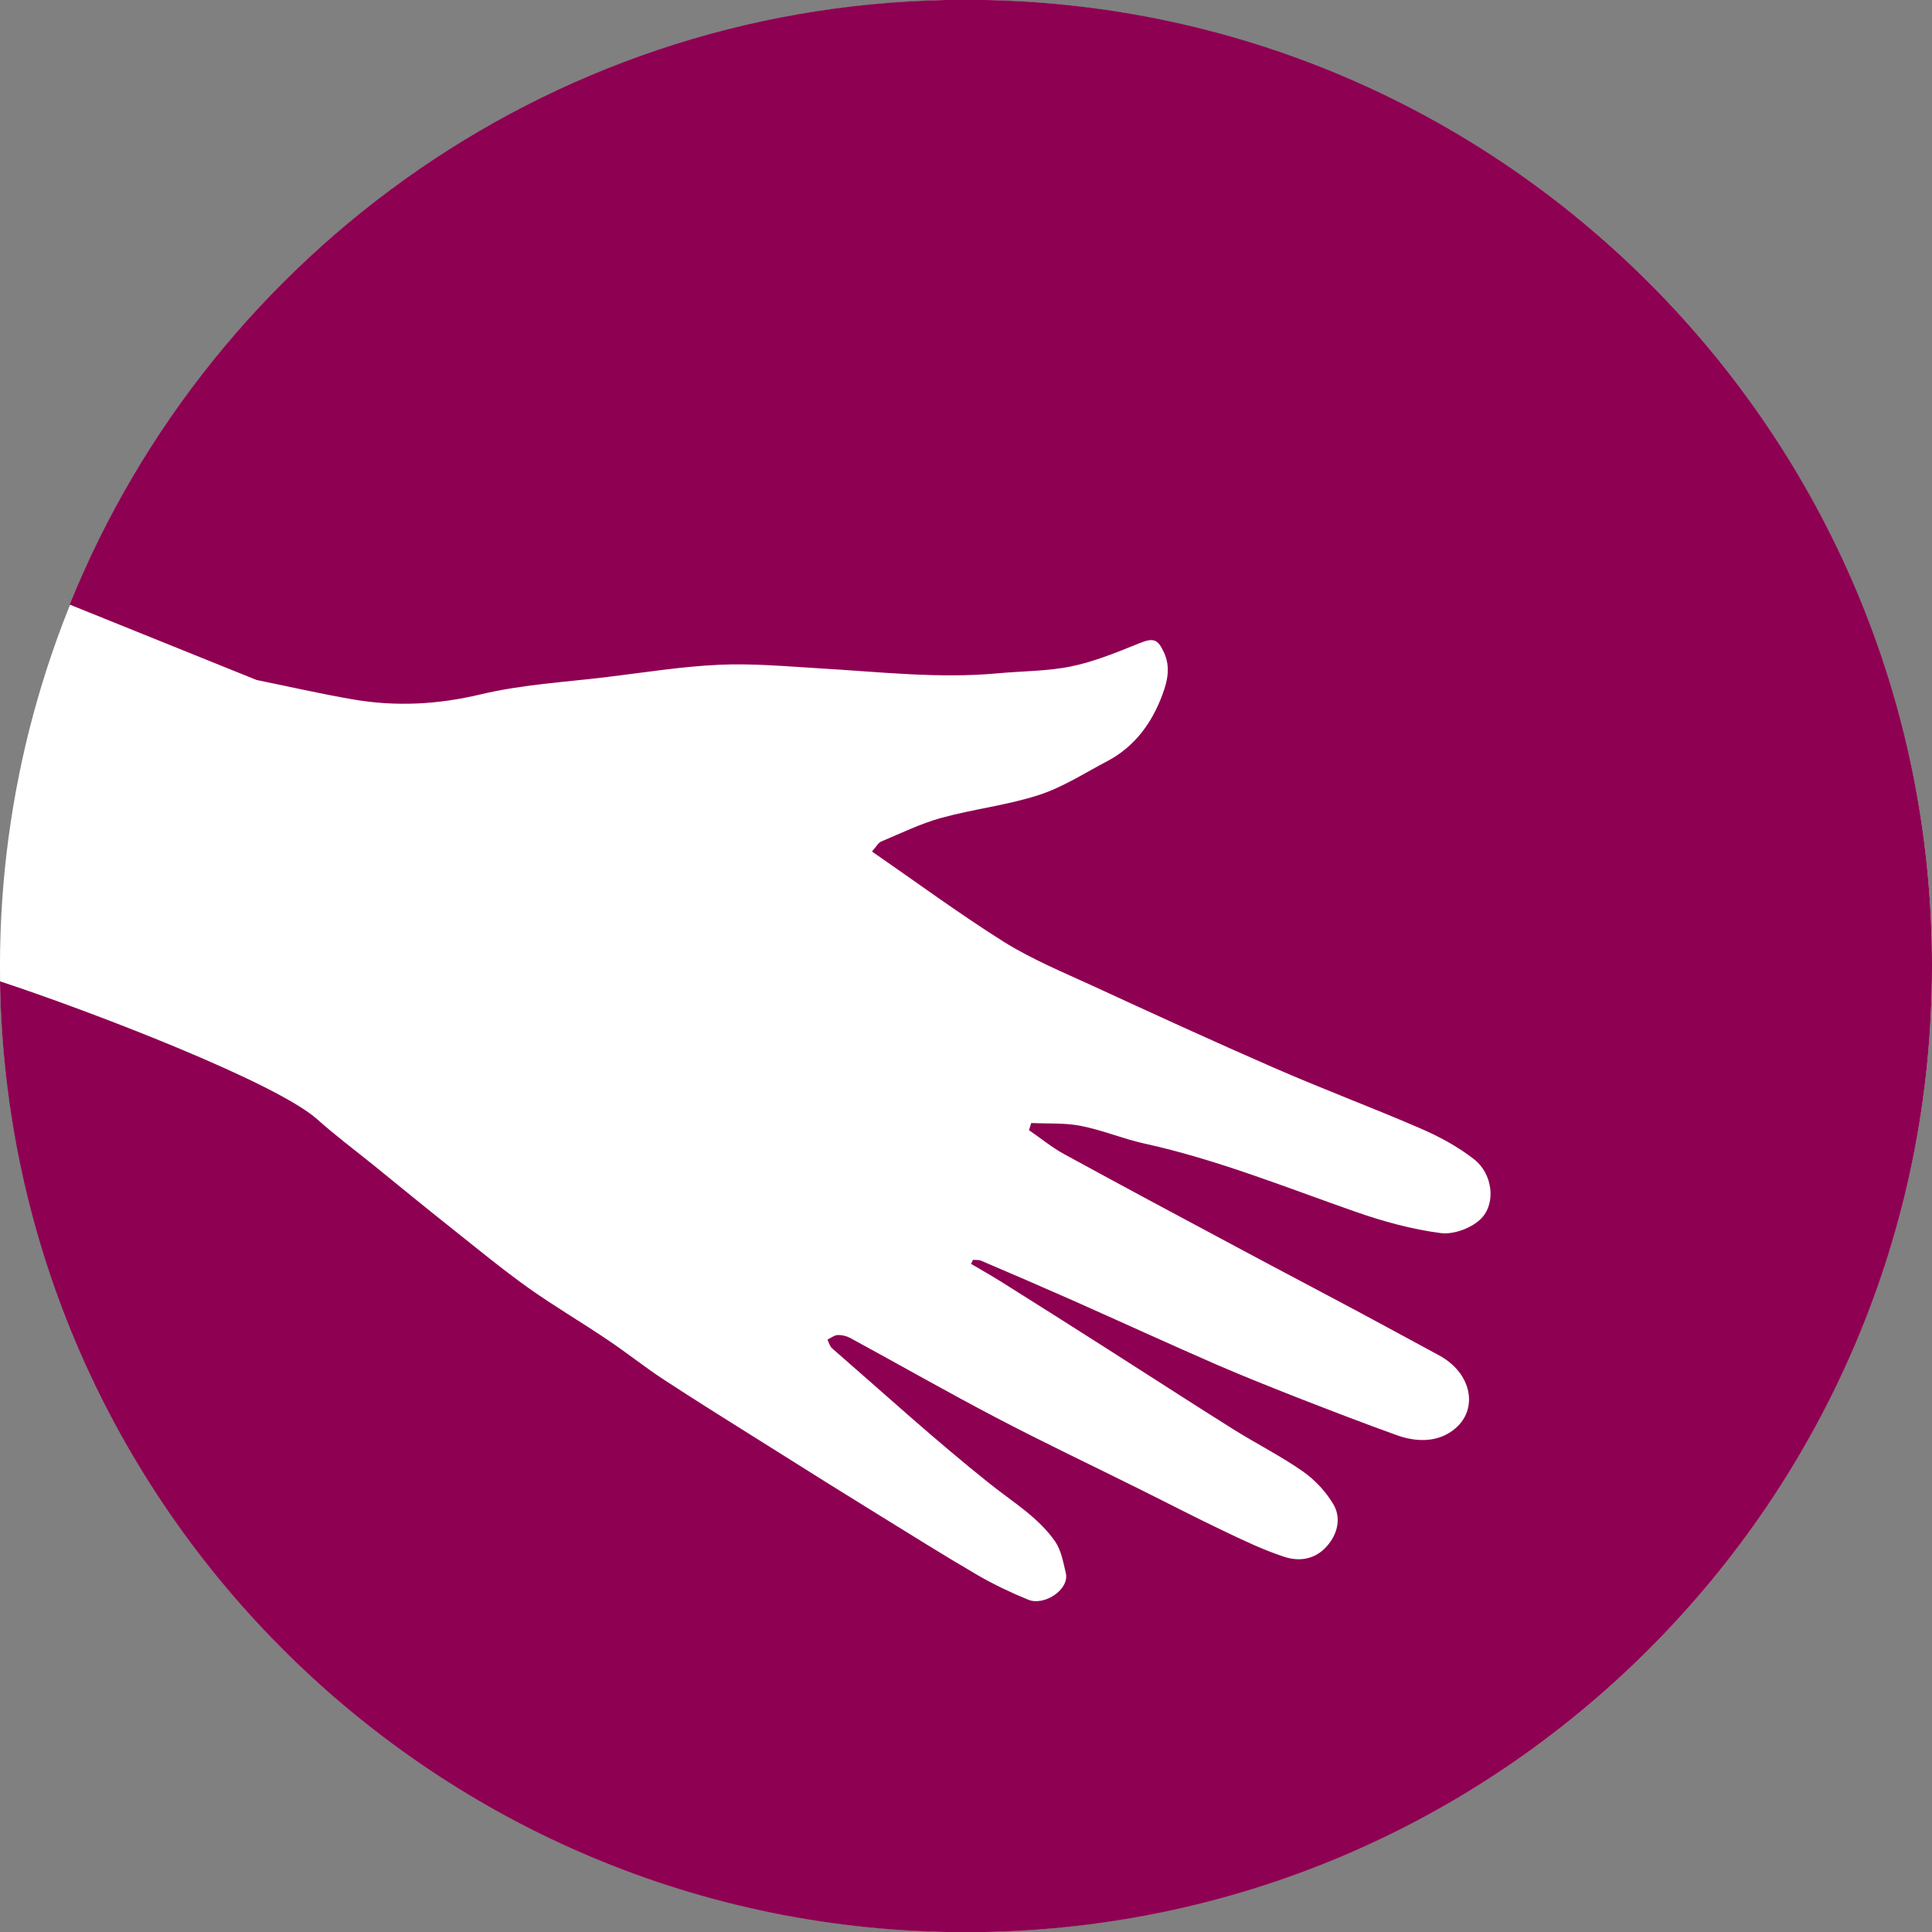
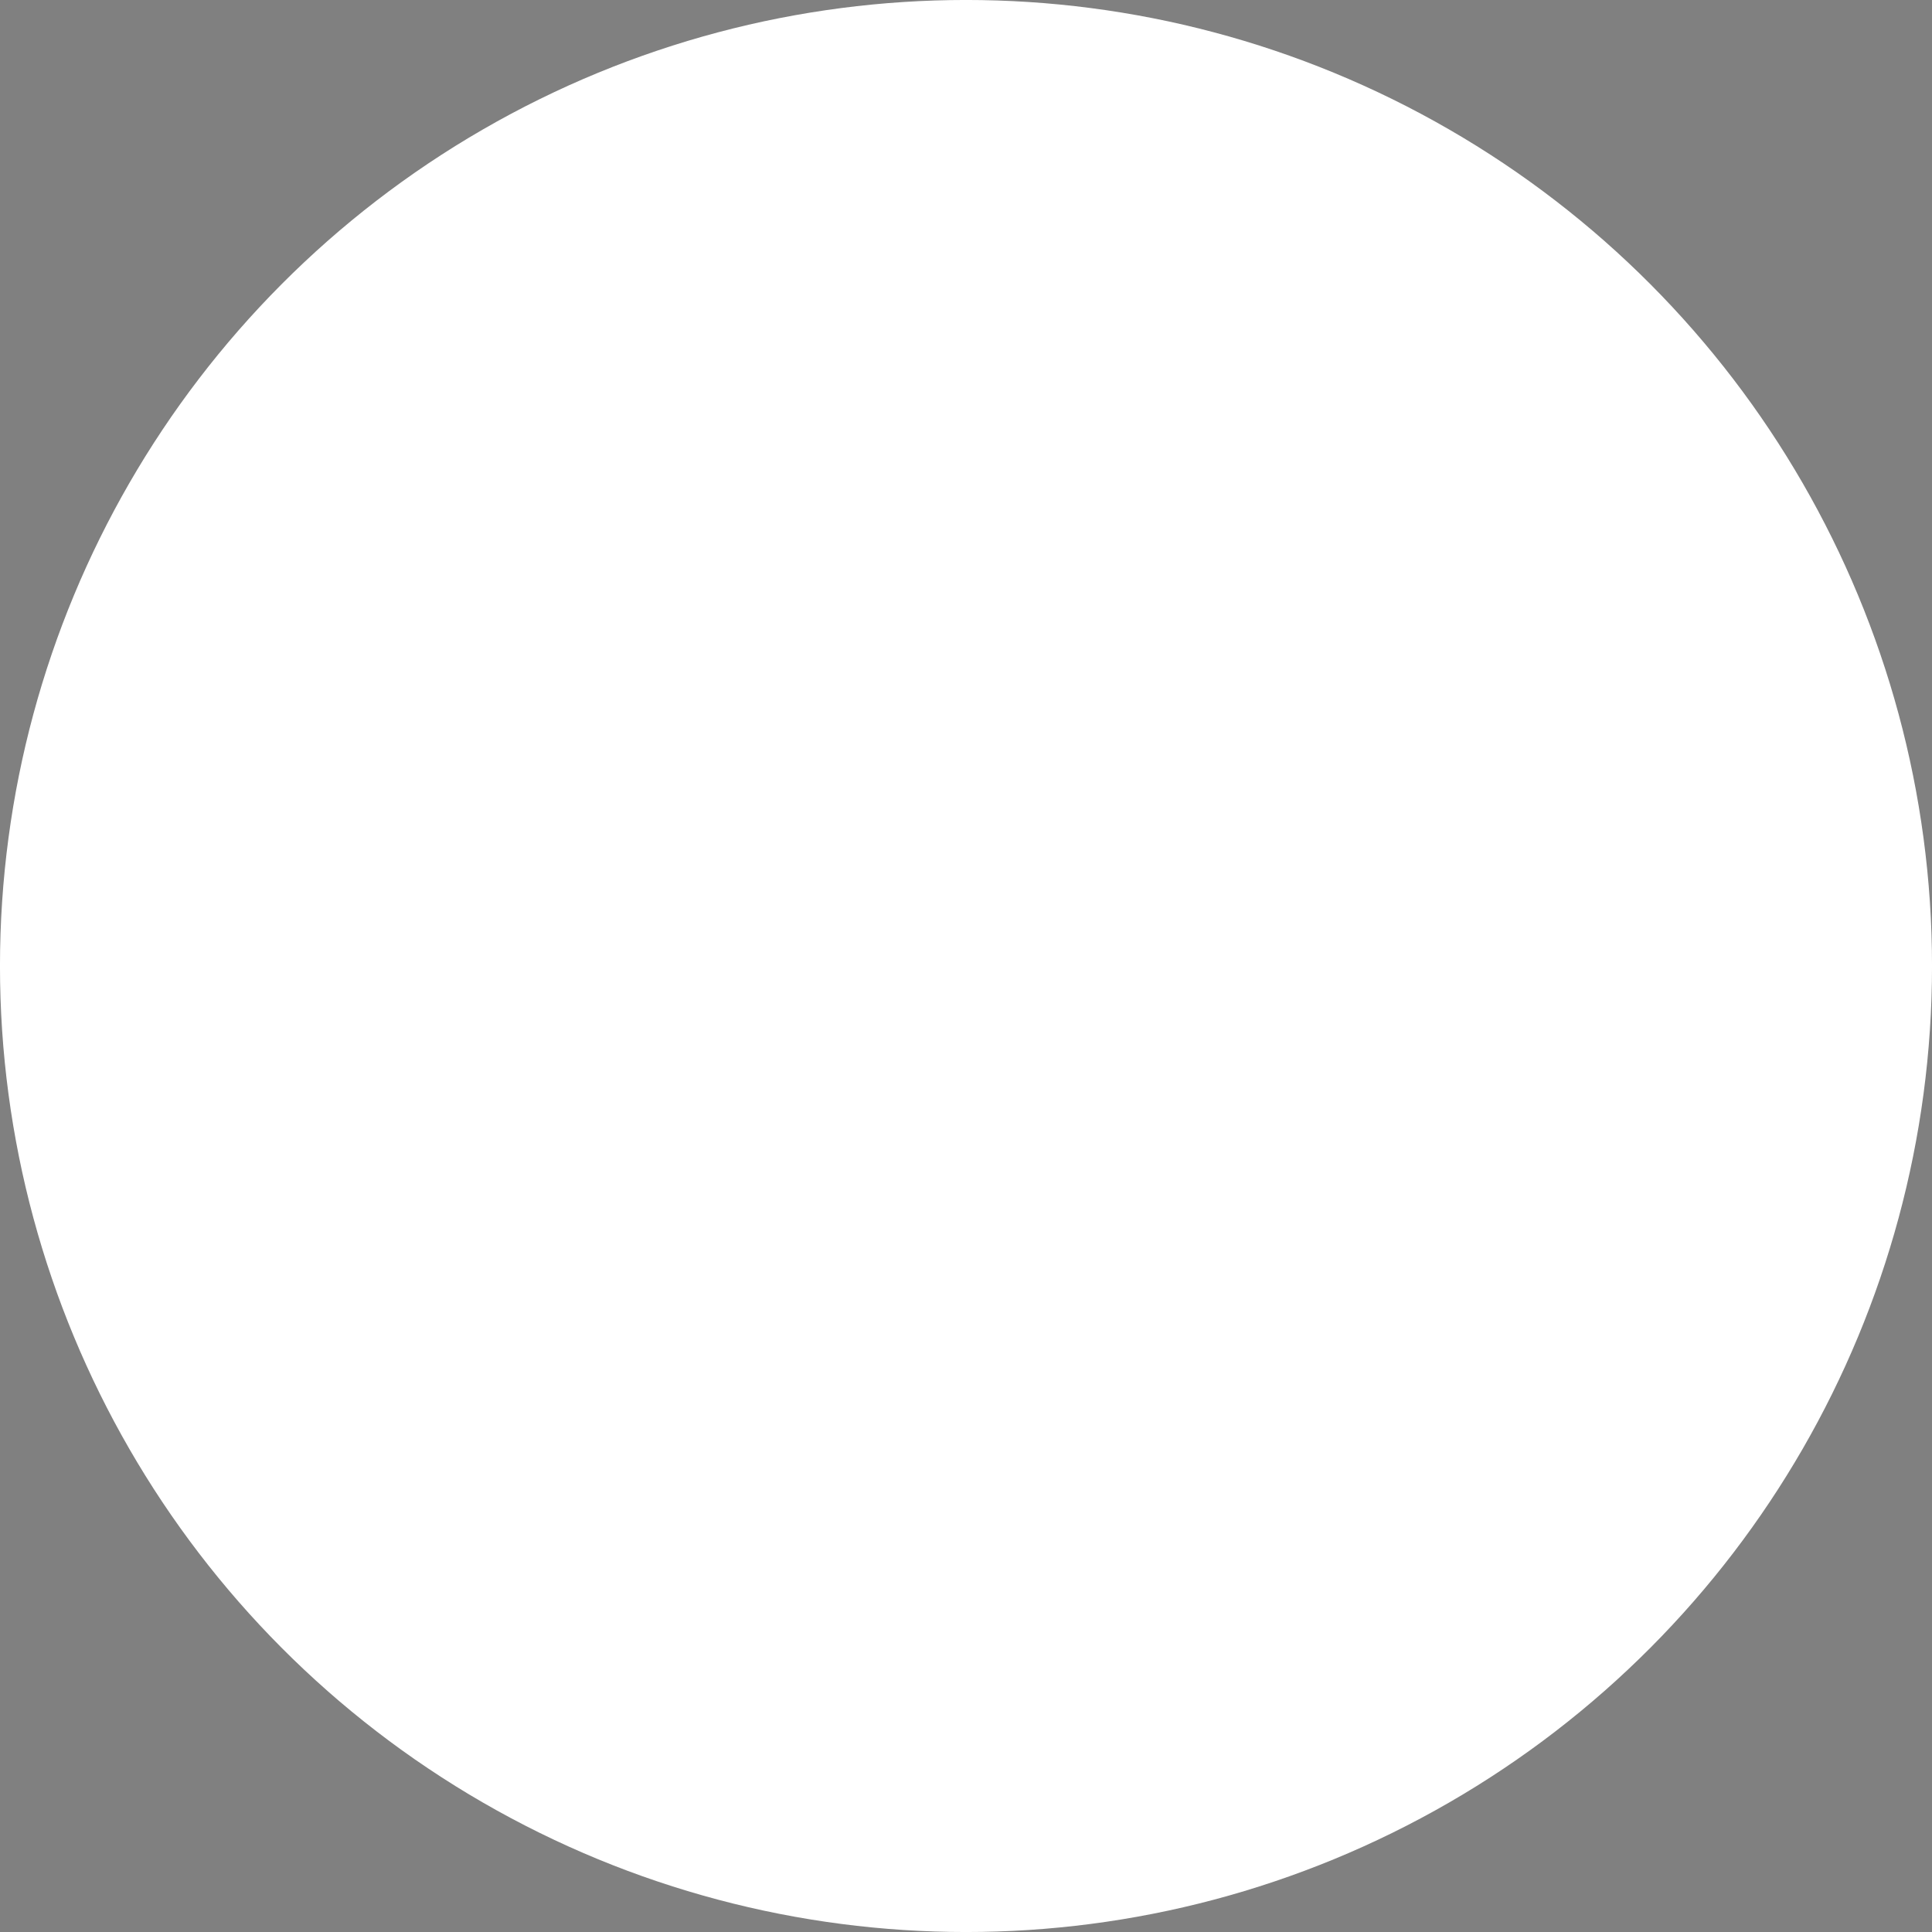
<svg xmlns="http://www.w3.org/2000/svg" version="1.0" x="0px" y="0px" width="283.46px" height="283.46px" viewBox="0 0 283.46 283.46" xml:space="preserve">
  <rect x="0" y="0" width="283.46" height="283.46" fill="#808080" stroke="none" />
  <g id="Ebene_2">
    <circle fill="#FFFFFF" cx="141.73" cy="141.73" r="141.733" />
  </g>
  <g id="Ebene_1">
-     <path fill="#8E0052" d="M141.697-0.031c-59.542,0-110.471,36.721-131.469,88.735l27.408,11.058c4.833,0.991,9.437,2.04,14.08,2.842   c6.315,1.098,12.509,0.778,18.849-0.737c6.053-1.442,12.385-1.786,18.602-2.548c5.456-0.663,10.895-1.54,16.366-1.786   c4.874-0.221,9.797,0.229,14.679,0.524c8.724,0.5,17.447,1.54,26.203,0.729c3.58-0.336,7.258-0.295,10.764-1.016   c3.416-0.705,6.717-2.072,9.977-3.391c2.081-0.835,2.712-0.639,3.637,1.384c0.967,2.13,0.492,4.169-0.221,6.086   c-1.532,4.186-4.055,7.675-8.102,9.821c-3.309,1.736-6.536,3.833-10.05,4.972c-4.637,1.507-9.576,2.056-14.294,3.35   c-3.031,0.835-5.906,2.244-8.813,3.465c-0.467,0.197-0.762,0.786-1.376,1.475c6.585,4.546,12.852,9.174,19.438,13.311   c4.096,2.539,8.625,4.415,13.016,6.43c8.813,4.063,17.595,8.093,26.458,11.959c7.102,3.104,14.367,5.824,21.461,8.888   c2.817,1.212,5.61,2.711,8.002,4.596c2.605,2.039,3.236,6.282,1.073,8.592c-1.327,1.426-4.062,2.449-5.972,2.212   c-4.259-0.549-8.502-1.72-12.573-3.146c-10.223-3.58-20.281-7.65-30.897-9.985c-3.17-0.696-6.208-1.99-9.379-2.604   c-2.358-0.467-4.841-0.303-7.266-0.418c-0.114,0.353-0.213,0.696-0.327,1.049c1.729,1.188,3.375,2.547,5.218,3.547   c8.724,4.768,17.513,9.469,26.302,14.162c5.48,2.941,10.977,5.809,16.465,8.748c4.062,2.172,8.117,4.391,12.172,6.578   c4.849,2.621,5.759,7.848,2.416,10.705c-2.384,2.072-5.595,2.098-8.601,1.016c-4.62-1.662-9.207-3.424-13.794-5.209   c-4.234-1.662-8.47-3.334-12.647-5.145c-7.036-3.07-14.015-6.266-21.026-9.387c-4.497-1.99-9.011-3.932-13.532-5.865   c-0.344-0.146-0.794-0.09-1.188-0.123c-0.099,0.189-0.196,0.402-0.278,0.59c1.564,0.926,3.129,1.811,4.652,2.77   c5.136,3.219,10.247,6.463,15.351,9.715c6.159,3.924,12.278,7.896,18.463,11.779c3.383,2.121,6.963,3.914,10.23,6.199   c1.77,1.246,3.392,2.99,4.48,4.85c1.041,1.785,0.721,3.957-0.671,5.742c-1.721,2.236-4.153,2.729-6.586,1.916   c-3.072-1.006-6.013-2.424-8.945-3.824c-4.152-1.975-8.24-4.104-12.368-6.152c-7.004-3.488-14.064-6.83-20.978-10.459   c-7.184-3.76-14.229-7.791-21.347-11.656c-0.549-0.295-1.245-0.467-1.867-0.436c-0.5,0.025-0.975,0.418-1.482,0.664   c0.204,0.41,0.319,0.959,0.654,1.262c7.684,6.684,15.228,13.572,23.215,19.93c3.35,2.67,7.061,4.881,9.534,8.436   c0.885,1.295,1.18,3.023,1.557,4.604c0.598,2.441-3.171,4.898-5.513,3.934c-2.54-1.041-5.03-2.221-7.389-3.588   c-4.816-2.803-9.526-5.768-14.261-8.684c-5.406-3.334-10.805-6.709-16.187-10.107c-5.209-3.27-10.427-6.512-15.579-9.879   c-2.843-1.859-5.496-3.998-8.33-5.889c-3.825-2.59-7.848-4.939-11.615-7.619c-3.825-2.736-7.463-5.733-11.156-8.666   c-3.858-3.063-7.684-6.192-11.501-9.297c-2.761-2.236-5.627-4.365-8.257-6.725c-6.077-5.464-33.579-16.002-46.583-20.273   C1.202,221.234,64.159,283.49,141.697,283.49c78.3,0,141.765-63.465,141.765-141.764C283.462,63.435,219.997-0.031,141.697-0.031z" />
-   </g>
+     </g>
</svg>